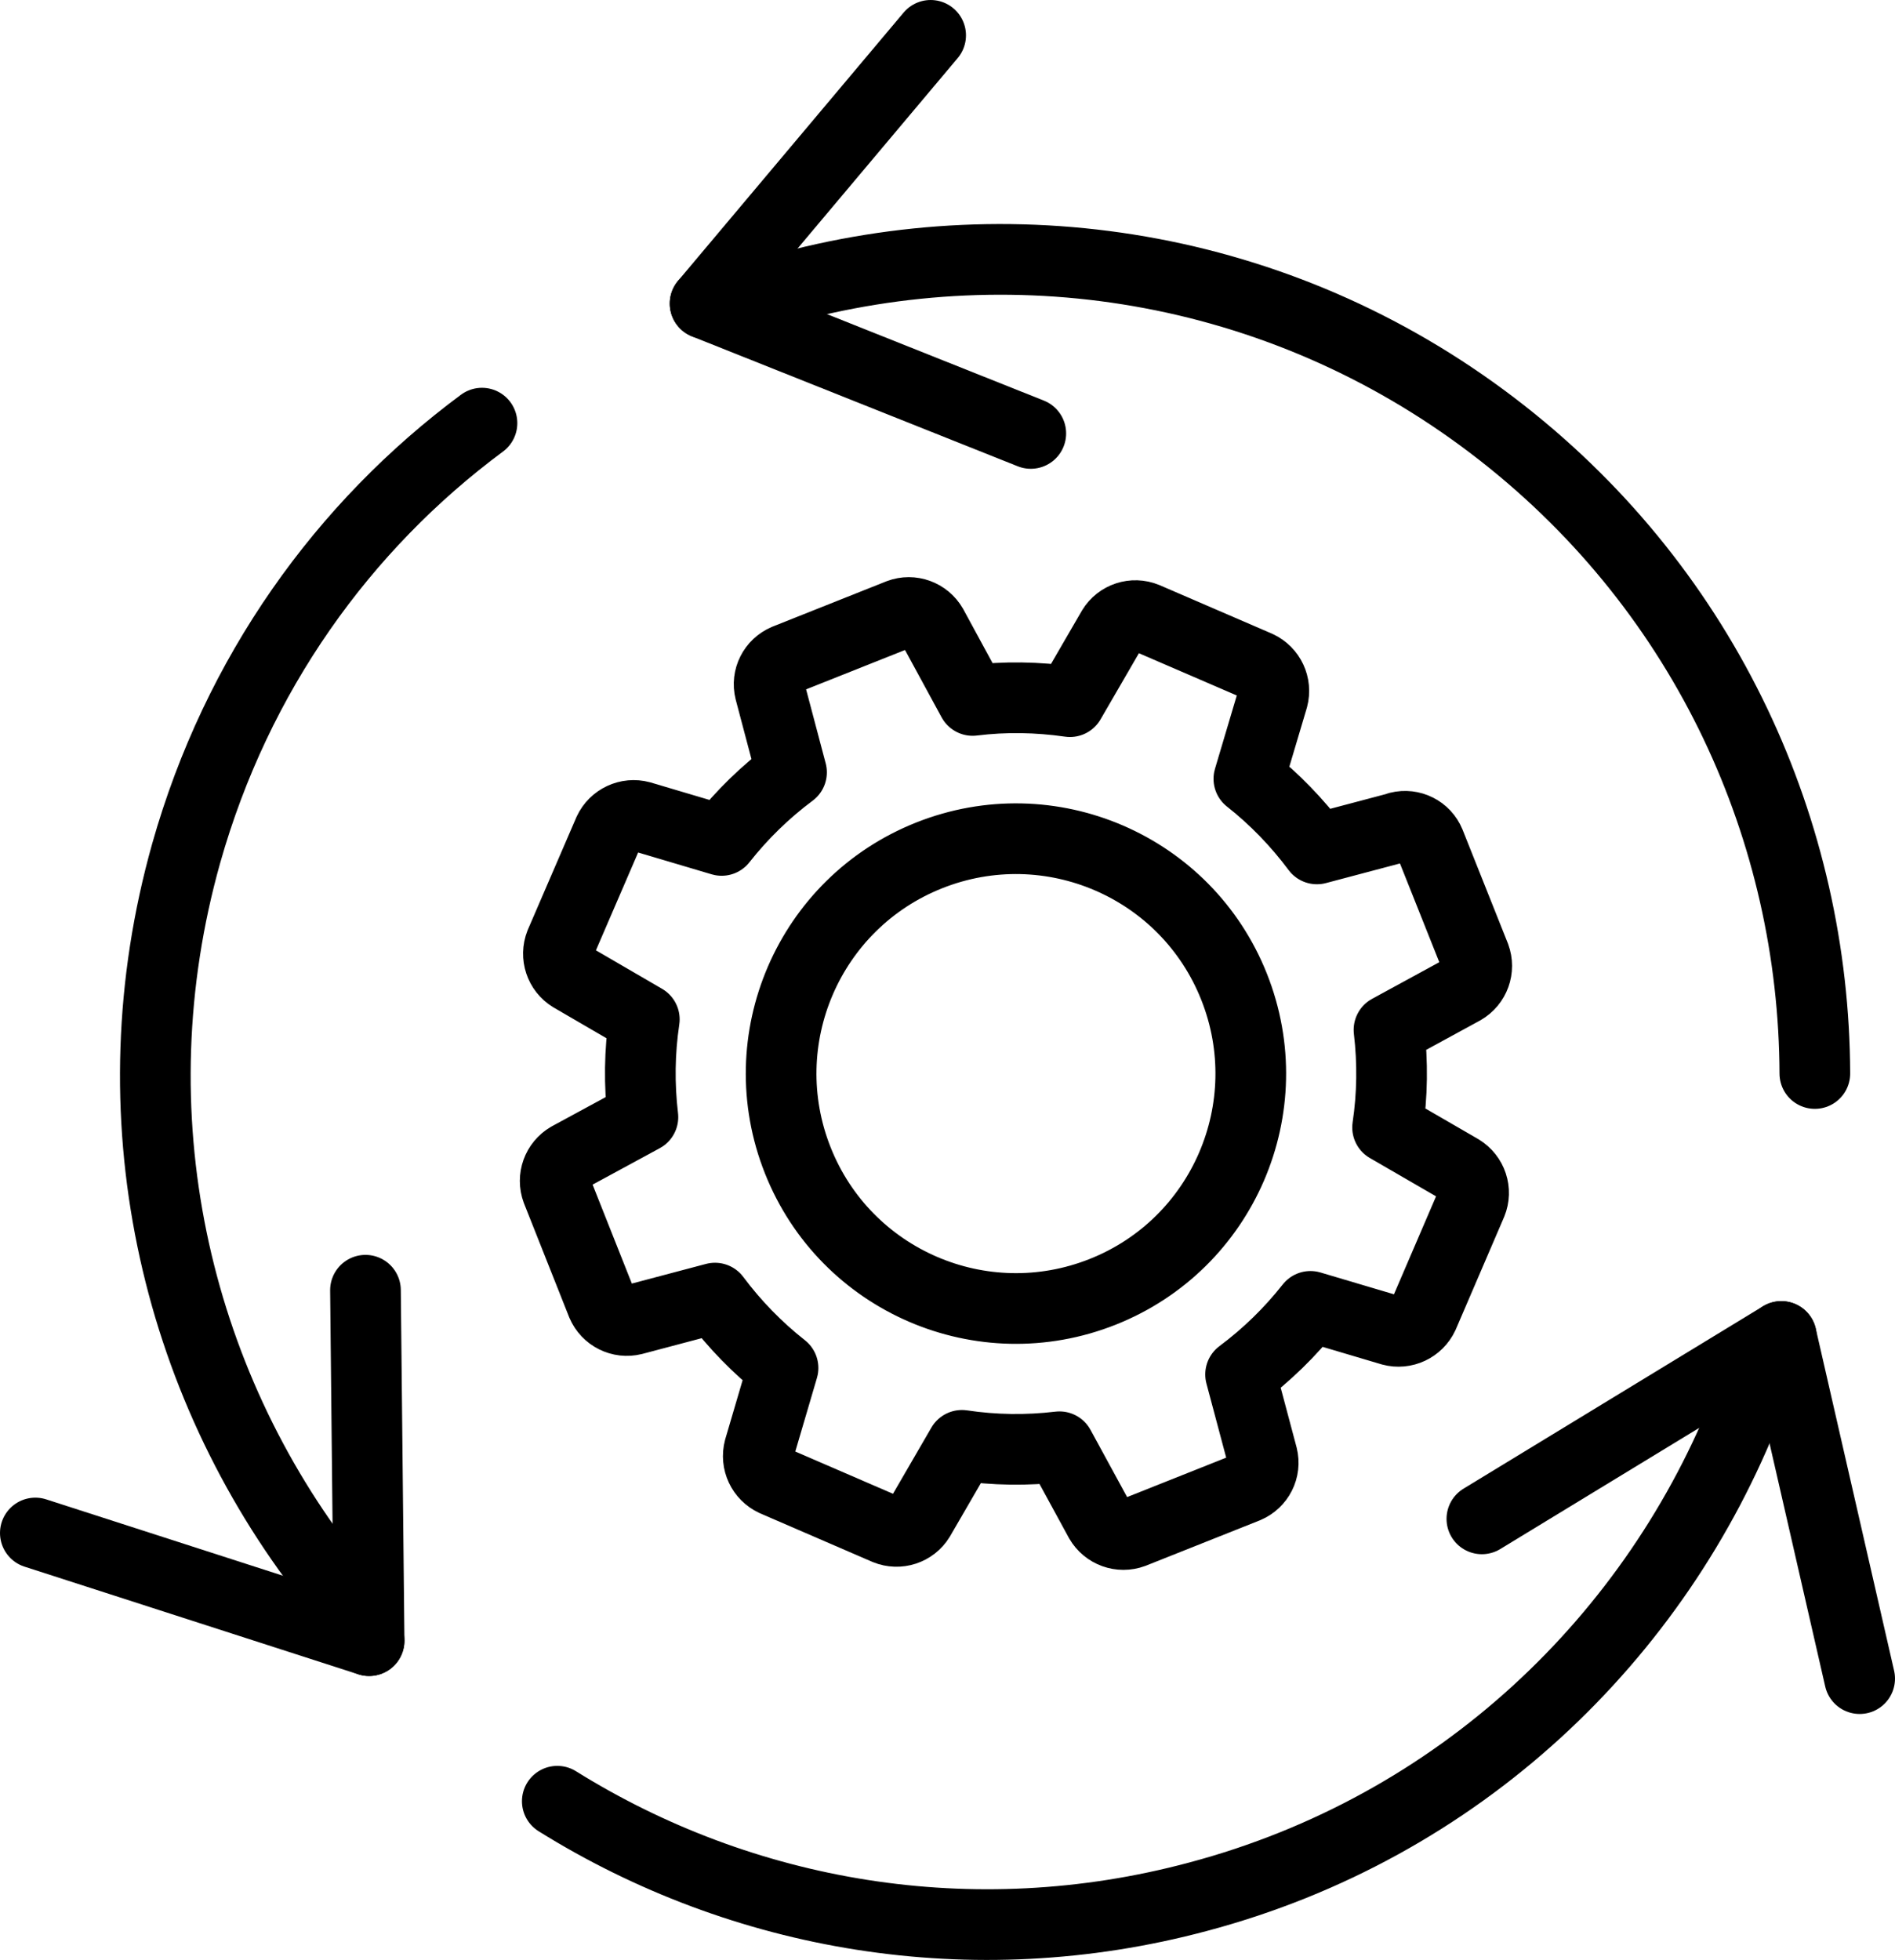
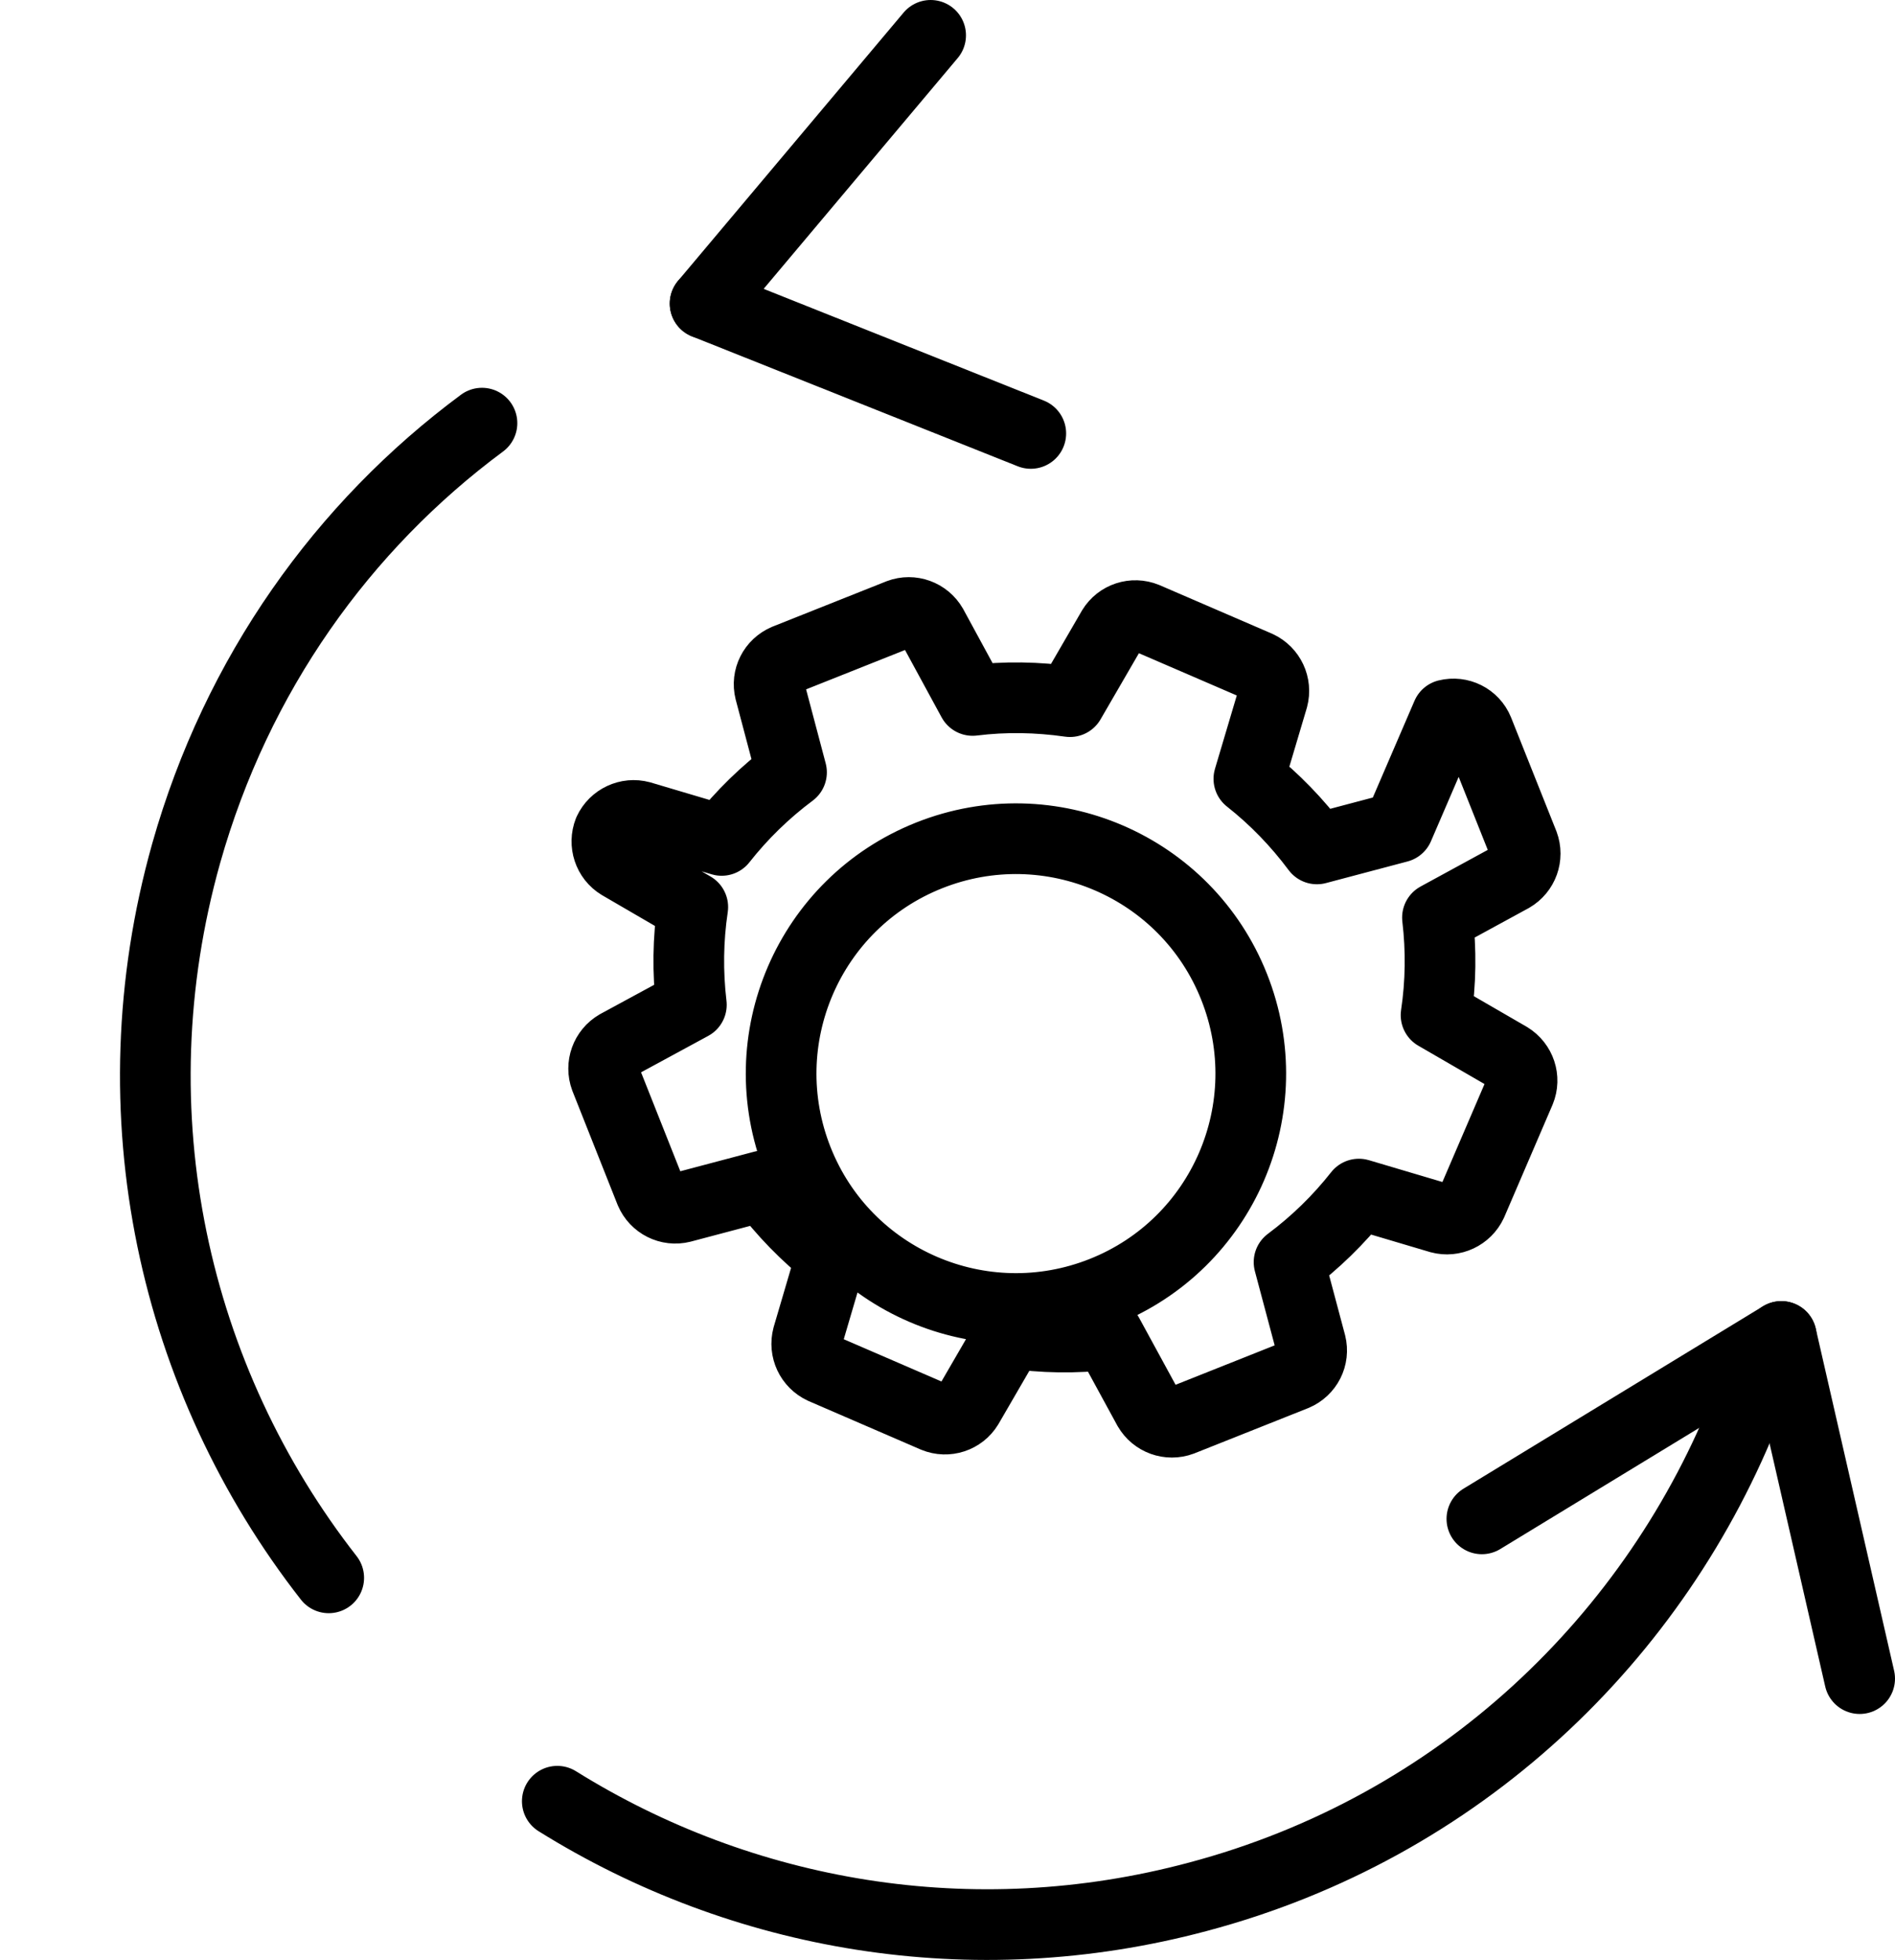
<svg xmlns="http://www.w3.org/2000/svg" id="Layer_2" data-name="Layer 2" viewBox="0 0 93.85 97.04">
  <defs>
    <style>
      .cls-1 {
        fill: none;
        stroke: #000;
        stroke-linecap: round;
        stroke-linejoin: round;
        stroke-width: 3.5px;
      }
    </style>
  </defs>
  <g id="Layer_1-2" data-name="Layer 1">
    <g>
      <g id="Group_6133" data-name="Group 6133">
        <g id="Group_6134" data-name="Group 6134">
-           <path id="Path_4441" data-name="Path 4441" class="cls-1" d="M69.26,40.96l-4.04,1.07c-.97-1.3-2.1-2.47-3.37-3.47l1.19-4c.17-.64-.14-1.3-.74-1.58l-5.56-2.4c-.61-.25-1.31-.02-1.65.54l-2.1,3.62c-1.6-.23-3.22-.26-4.82-.06l-2-3.68c-.33-.57-1.02-.82-1.63-.59l-5.63,2.24c-.61.26-.94.91-.78,1.55l1.07,4.04c-1.3.97-2.46,2.1-3.46,3.37l-4.01-1.19c-.63-.17-1.3.14-1.58.74l-2.4,5.56c-.24.61-.01,1.31.55,1.65l3.61,2.1c-.24,1.6-.26,3.23-.07,4.84l-3.67,1.99c-.57.33-.82,1.02-.59,1.64l2.23,5.62c.26.61.92.94,1.56.78l4.04-1.07c.97,1.3,2.1,2.46,3.37,3.46l-1.18,4.01c-.17.64.14,1.3.74,1.58l5.55,2.4c.61.25,1.31.02,1.65-.54l2.1-3.62c1.6.24,3.23.26,4.83.07l2,3.67c.33.57,1.02.82,1.64.59l5.63-2.24c.61-.26.94-.91.78-1.55l-1.08-4.05c1.3-.97,2.46-2.1,3.46-3.37l4.01,1.19c.63.17,1.3-.14,1.58-.74l2.39-5.56c.25-.61.02-1.31-.55-1.66l-3.61-2.09c.24-1.6.26-3.22.07-4.83l3.67-2c.57-.33.82-1.02.59-1.64l-2.24-5.62c-.25-.61-.91-.94-1.55-.78ZM54.61,63.96c-5.97,2.37-12.73-.54-15.1-6.51-2.37-5.97.54-12.73,6.51-15.1,5.97-2.37,12.73.54,15.1,6.51s-.54,12.73-6.51,15.1h0Z" />
+           <path id="Path_4441" data-name="Path 4441" class="cls-1" d="M69.26,40.96l-4.04,1.07c-.97-1.3-2.1-2.47-3.37-3.47l1.19-4c.17-.64-.14-1.3-.74-1.58l-5.56-2.4c-.61-.25-1.31-.02-1.65.54l-2.1,3.62c-1.6-.23-3.22-.26-4.82-.06l-2-3.68c-.33-.57-1.02-.82-1.63-.59l-5.63,2.24c-.61.26-.94.91-.78,1.55l1.07,4.04c-1.3.97-2.46,2.1-3.46,3.37l-4.01-1.19c-.63-.17-1.3.14-1.58.74c-.24.61-.01,1.31.55,1.65l3.61,2.1c-.24,1.6-.26,3.23-.07,4.84l-3.67,1.99c-.57.33-.82,1.02-.59,1.64l2.23,5.62c.26.61.92.94,1.56.78l4.04-1.07c.97,1.3,2.1,2.46,3.37,3.46l-1.18,4.01c-.17.64.14,1.3.74,1.58l5.55,2.4c.61.25,1.31.02,1.65-.54l2.1-3.62c1.6.24,3.23.26,4.83.07l2,3.67c.33.57,1.02.82,1.64.59l5.63-2.24c.61-.26.94-.91.78-1.55l-1.08-4.05c1.3-.97,2.46-2.1,3.46-3.37l4.01,1.19c.63.17,1.3-.14,1.58-.74l2.39-5.56c.25-.61.02-1.31-.55-1.66l-3.61-2.09c.24-1.6.26-3.22.07-4.83l3.67-2c.57-.33.82-1.02.59-1.64l-2.24-5.62c-.25-.61-.91-.94-1.55-.78ZM54.61,63.96c-5.97,2.37-12.73-.54-15.1-6.51-2.37-5.97.54-12.73,6.51-15.1,5.97-2.37,12.73.54,15.1,6.51s-.54,12.73-6.51,15.1h0Z" />
        </g>
      </g>
      <g>
        <path class="cls-1" d="M86.55,69.5c-4.51,11.58-14.28,20.97-27.22,24.41-11.21,3-22.6.96-31.73-4.73" />
        <g>
          <line class="cls-1" x1="73.39" y1="75.2" x2="88.22" y2="66.17" />
          <line class="cls-1" x1="92.1" y1="83.11" x2="88.22" y2="66.17" />
        </g>
-         <path class="cls-1" d="M38.55,14.36c11.98-3.37,25.33-1.18,35.87,7.1,10.13,7.95,15.42,19.75,15.46,31.69" />
        <g>
          <line class="cls-1" x1="51.05" y1="21.46" x2="34.92" y2="15.03" />
          <line class="cls-1" x1="46.09" y1="1.75" x2="34.92" y2="15.03" />
        </g>
        <path class="cls-1" d="M16.28,78.12c-7.66-9.8-10.69-22.97-7.06-35.87,2.51-8.88,7.77-16.2,14.65-21.3" />
        <g>
-           <line class="cls-1" x1="18.1" y1="63.88" x2="18.28" y2="81.23" />
-           <line class="cls-1" x1="1.75" y1="75.9" x2="18.28" y2="81.23" />
-         </g>
+           </g>
      </g>
    </g>
  </g>
</svg>